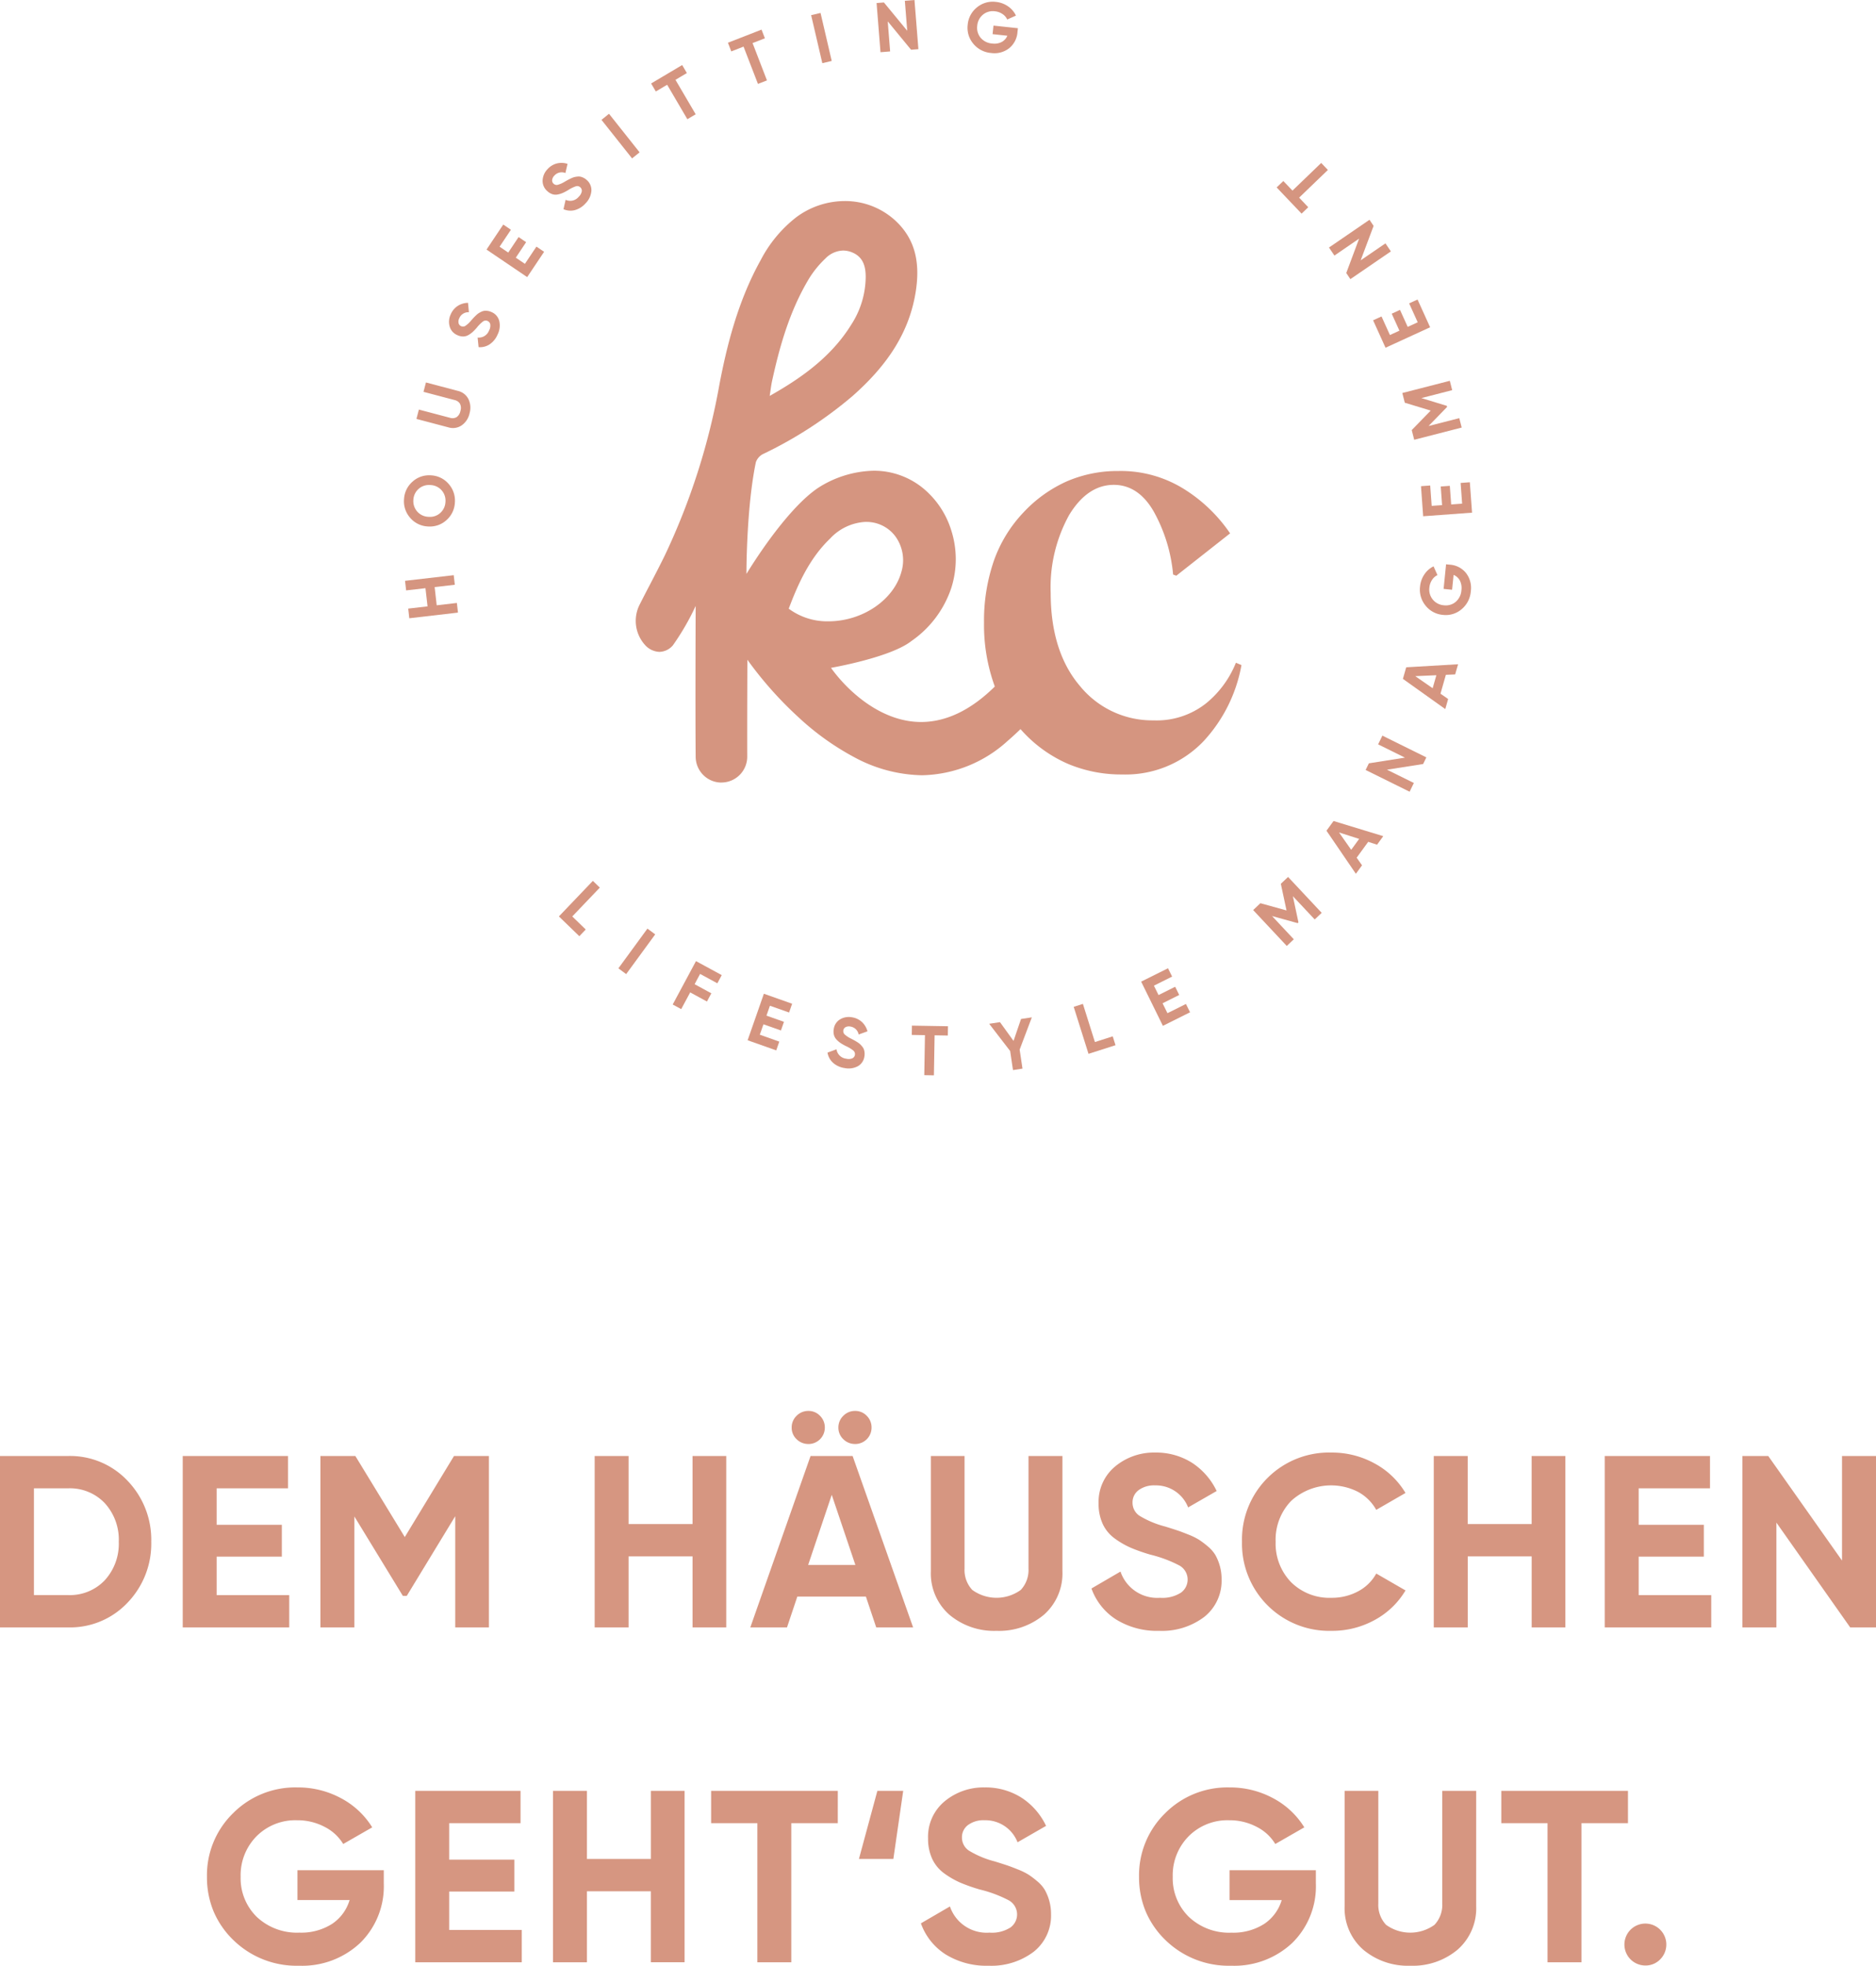
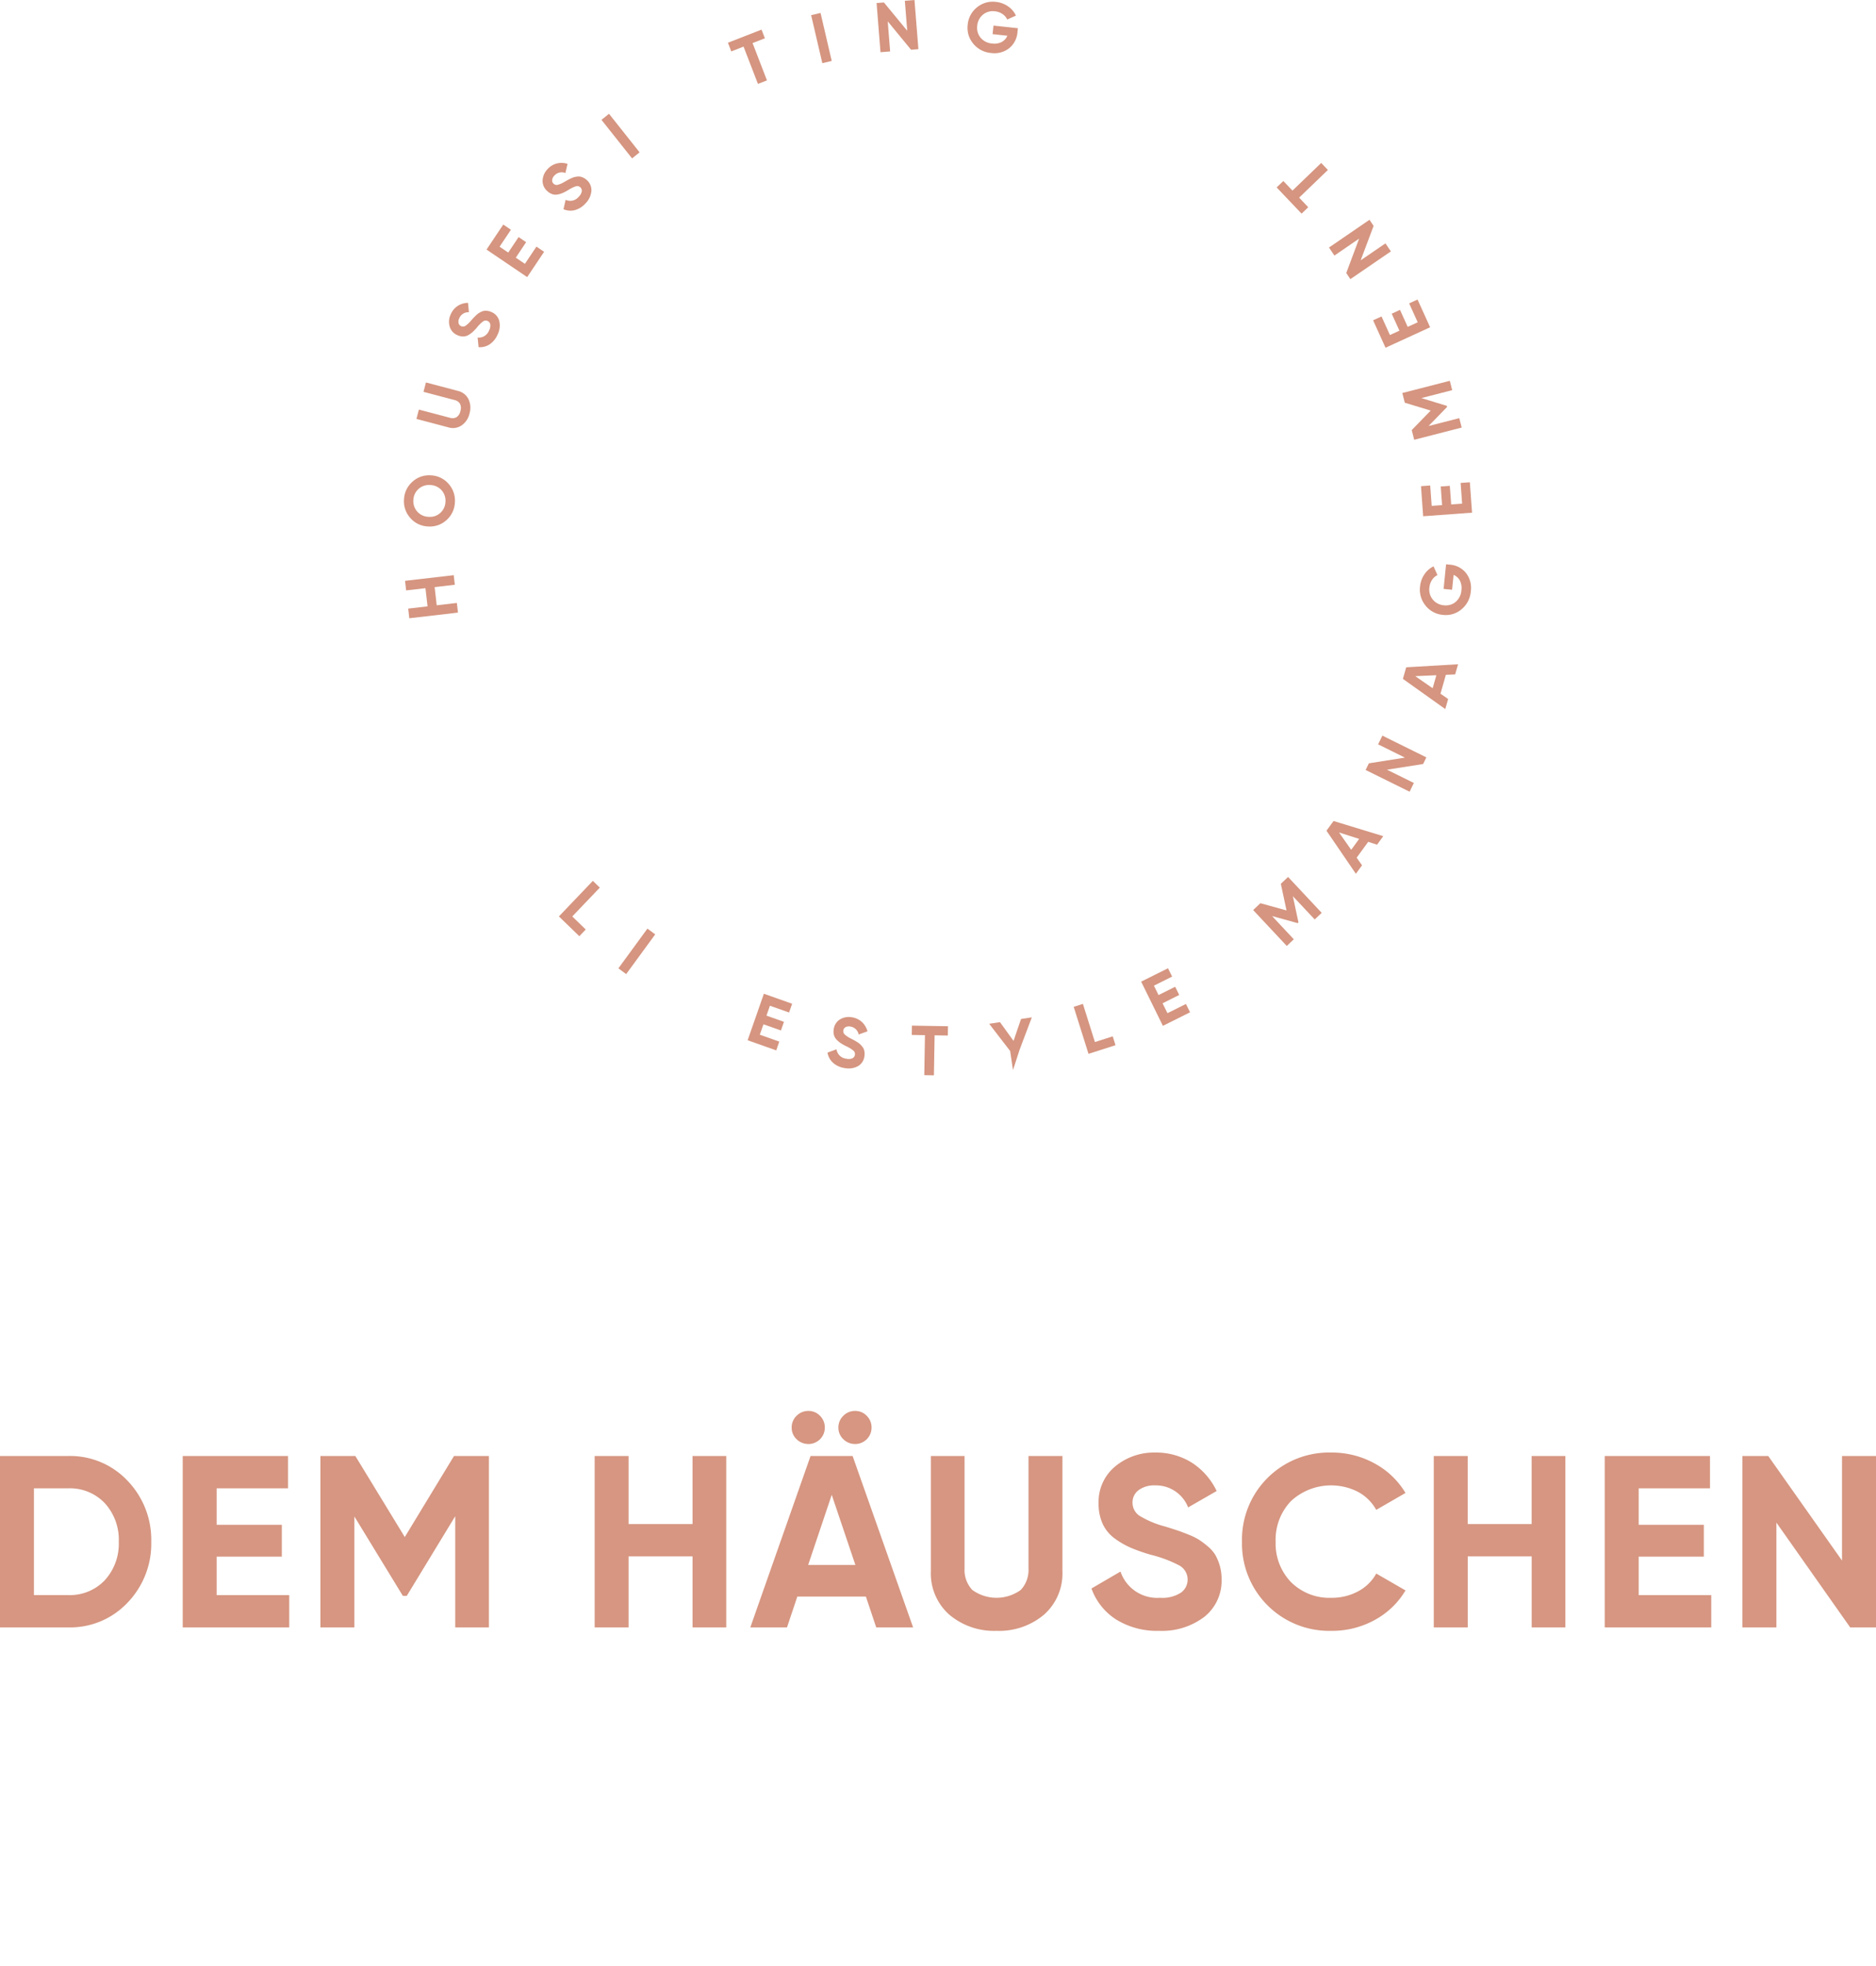
<svg xmlns="http://www.w3.org/2000/svg" id="Group" width="274" height="287" viewBox="0 0 274 287">
  <defs>
    <clipPath id="clip-path">
      <path id="Clip_32" data-name="Clip 32" d="M0,0H7.457V4.965H0Z" fill="none" />
    </clipPath>
    <clipPath id="clip-path-2">
      <path id="Clip_63" data-name="Clip 63" d="M0,0H6.105V7.622H0Z" fill="none" />
    </clipPath>
    <clipPath id="clip-path-3">
-       <path id="Clip_2" data-name="Clip 2" d="M0,0H213.15V26.03H0Z" transform="translate(0)" fill="none" />
-     </clipPath>
+       </clipPath>
  </defs>
  <g id="Group_67" data-name="Group 67" transform="translate(59)">
-     <path id="Fill_1" data-name="Fill 1" d="M12.511,84.9a3.728,3.728,0,0,1-2.65-1.1,3.781,3.781,0,0,1-1.114-2.658c-.067-7.079,0-21.814,0-22.028a.274.274,0,0,1-.017.038,36.623,36.623,0,0,1-3.3,5.7,2.669,2.669,0,0,1-1.982.969,2.967,2.967,0,0,1-2.134-1.049A5.243,5.243,0,0,1,.6,58.851c.492-.974,1-1.958,1.5-2.91.708-1.364,1.439-2.773,2.127-4.175a98.308,98.308,0,0,0,8-25.042c1-5.191,2.581-11.94,6.017-18.1a18.992,18.992,0,0,1,5.2-6.264A11.9,11.9,0,0,1,30.5,0,10.813,10.813,0,0,1,38.2,3.128c2.533,2.527,3.384,5.755,2.679,10.158-.9,5.608-3.832,10.434-9.23,15.188a60.165,60.165,0,0,1-13.084,8.474,2.123,2.123,0,0,0-1.028,1.192c-1.391,6.674-1.375,16.165-1.374,16.3a.264.264,0,0,1,.021-.037c.369-.6,1.711-2.763,3.465-5.144,1.874-2.542,4.645-5.912,7.209-7.528a15.636,15.636,0,0,1,7.883-2.358,11.317,11.317,0,0,1,7.156,2.5,12.9,12.9,0,0,1,4.166,6.159,13.813,13.813,0,0,1,.025,8.438,15.3,15.3,0,0,1-5.828,7.766c-3.05,2.408-11.665,3.9-11.751,3.917a22.684,22.684,0,0,0,3.65,3.953c2.111,1.8,5.475,3.953,9.513,3.953,3.662,0,7.285-1.742,10.766-5.177a26.224,26.224,0,0,1-1.575-9.322,26.851,26.851,0,0,1,1.44-9.048,19.854,19.854,0,0,1,4.321-7.052,19.648,19.648,0,0,1,6.344-4.541A18.687,18.687,0,0,1,70.5,39.413a17.451,17.451,0,0,1,9.688,2.705,22.581,22.581,0,0,1,6.616,6.4L78.949,54.7l-.47-.172a23.223,23.223,0,0,0-2.774-9.1c-1.488-2.65-3.47-3.993-5.891-3.993-2.558,0-4.755,1.488-6.53,4.423A21.8,21.8,0,0,0,60.6,57.23c0,5.685,1.436,10.25,4.269,13.568A13.615,13.615,0,0,0,75.62,75.821,11.638,11.638,0,0,0,83.3,73.331a14.715,14.715,0,0,0,4.353-5.925l.811.343A22.056,22.056,0,0,1,82.96,78.826a15.725,15.725,0,0,1-11.908,4.894,20.055,20.055,0,0,1-7.843-1.513,19.61,19.61,0,0,1-6.5-4.54c-.178-.185-.351-.379-.518-.567-.715.689-1.308,1.233-1.868,1.71A19.076,19.076,0,0,1,41.8,83.835a21.507,21.507,0,0,1-9.89-2.635A38.647,38.647,0,0,1,23.8,75.4a54.559,54.559,0,0,1-7.5-8.432c0,.03-.042,9.48-.022,14.127a3.774,3.774,0,0,1-3.765,3.8ZM33.67,46.846h0l-.159,0a7.579,7.579,0,0,0-5.136,2.44C25.381,52.152,23.7,55.9,22.34,59.515a9.448,9.448,0,0,0,5.782,1.845c5.014,0,9.616-3.147,10.7-7.32a5.921,5.921,0,0,0-.961-5.157,5.256,5.256,0,0,0-4.193-2.036ZM30.285,7.225a3.762,3.762,0,0,0-2.6,1.173,14.557,14.557,0,0,0-2.346,2.868c-2.961,4.887-4.407,10.325-5.431,15-.091.415-.153.843-.224,1.338-.038.264-.078.538-.127.848,4.172-2.365,8.851-5.45,11.915-10.407a12.958,12.958,0,0,0,2.108-6.928c0-1.254-.2-2.789-1.8-3.54A3.515,3.515,0,0,0,30.285,7.225Z" transform="translate(33.859 29.355)" fill="#d59580" />
    <path id="Fill_3" data-name="Fill 3" d="M1.953,5.195,3.921,7.1l-.936.979L0,5.19,4.961,0,5.978.983Z" transform="translate(22.63 128.61)" fill="#d59580" />
    <path id="Fill_5" data-name="Fill 5" d="M4.241,0,5.378.841l-4.241,5.8L0,5.8Z" transform="translate(31.319 135.581)" fill="#d59580" />
-     <path id="Fill_7" data-name="Fill 7" d="M6.521,3.238,4,1.869,3.2,3.371,5.642,4.7,5,5.9,2.554,4.566,1.242,7.009,0,6.335,3.4,0,7.163,2.043Z" transform="translate(39.252 140.327)" fill="#d59580" />
    <path id="Fill_9" data-name="Fill 9" d="M1.779,5.982,4.625,6.989,4.177,8.27,0,6.792,2.374,0,6.5,1.46,6.055,2.741l-2.8-.99L2.752,3.2l2.556.9L4.867,5.363l-2.556-.9Z" transform="translate(50.195 145.089)" fill="#d59580" />
    <path id="Fill_11" data-name="Fill 11" d="M2.456,7.448A3.191,3.191,0,0,1,.779,6.66,2.558,2.558,0,0,1,0,5.2l1.312-.485A1.612,1.612,0,0,0,2.739,6.088a1.41,1.41,0,0,0,.894-.059A.682.682,0,0,0,3.772,4.9a5.188,5.188,0,0,0-1.108-.664,7.45,7.45,0,0,1-.75-.428,3.469,3.469,0,0,1-.586-.5,1.571,1.571,0,0,1-.391-.692,2.022,2.022,0,0,1-.02-.881A1.929,1.929,0,0,1,1.869.325,2.492,2.492,0,0,1,3.606.048a2.758,2.758,0,0,1,1.43.691,2.877,2.877,0,0,1,.8,1.352l-1.289.468A1.433,1.433,0,0,0,3.365,1.4a1.076,1.076,0,0,0-.714.076.631.631,0,0,0-.337.467.657.657,0,0,0,.18.591,3.918,3.918,0,0,0,.982.642q.3.159.46.245c.1.057.245.142.422.254a2.8,2.8,0,0,1,.4.3,3.532,3.532,0,0,1,.309.338,1.434,1.434,0,0,1,.244.41,2.039,2.039,0,0,1,.1.473,2,2,0,0,1-.025.576A1.929,1.929,0,0,1,4.406,7.2a2.877,2.877,0,0,1-1.95.244" transform="translate(61.863 148.485)" fill="#d59580" />
    <path id="Fill_13" data-name="Fill 13" d="M5.288.089,5.265,1.447,3.333,1.414l-.1,5.842L1.825,7.231l.1-5.841L0,1.358.022,0Z" transform="translate(74.17 149.745)" fill="#d59580" />
-     <path id="Fill_15" data-name="Fill 15" d="M6.229,0,4.449,4.709l.414,2.777L3.477,7.7,3.064,4.918,0,.939,1.577.7,3.557,3.44,4.651.237Z" transform="translate(85.476 148.537)" fill="#d59580" />
+     <path id="Fill_15" data-name="Fill 15" d="M6.229,0,4.449,4.709L3.477,7.7,3.064,4.918,0,.939,1.577.7,3.557,3.44,4.651.237Z" transform="translate(85.476 148.537)" fill="#d59580" />
    <path id="Fill_17" data-name="Fill 17" d="M3.1,5.569l2.6-.831.408,1.294L2.164,7.292,0,.429,1.345,0Z" transform="translate(97.819 146.572)" fill="#d59580" />
    <path id="Fill_19" data-name="Fill 19" d="M3.841,6.559l2.7-1.346.6,1.217L3.175,8.406,0,1.953,3.922,0l.6,1.217L1.864,2.54l.676,1.374L4.968,2.7l.59,1.2L3.129,5.112Z" transform="translate(107.672 141.369)" fill="#d59580" />
    <path id="Fill_21" data-name="Fill 21" d="M5.1,0l4.909,5.24-1.02.966L5.8,2.808l.814,3.823L6.5,6.744,2.759,5.708,5.936,9.1l-1.027.974L0,4.833l1.057-1L4.874,4.89,4.041,1Z" transform="translate(124.031 128.038)" fill="#d59580" />
    <path id="Fill_23" data-name="Fill 23" d="M4.293,7.707h0L0,1.418,1.033,0l7.26,2.214L7.387,3.459,6.095,3.041,4.408,5.356l.785,1.115-.9,1.235ZM1.831,1.672,3.61,4.207,4.77,2.614,1.831,1.672Z" transform="translate(134.74 119.869)" fill="#d59580" />
    <path id="Fill_25" data-name="Fill 25" d="M1.826,1.274,2.448,0,8.872,3.173l-.473.97-5.281.829,3.928,1.94L6.425,8.187,0,5.013l.473-.97L5.745,3.21Z" transform="translate(140.456 107.406)" fill="#d59580" />
    <path id="Fill_27" data-name="Fill 27" d="M6.188,6.544h0L0,2.134.482.444,8.057,0,7.633,1.483,6.276,1.54,5.488,4.3l1.12.773-.42,1.471ZM4.887,1.6l-3.082.137L4.345,3.5l.542-1.9Z" transform="translate(145.902 96.984)" fill="#d59580" />
    <path id="Fill_29" data-name="Fill 29" d="M3.823,0l.549.056A3.3,3.3,0,0,1,6.746,1.289a3.529,3.529,0,0,1,.691,2.634A3.768,3.768,0,0,1,6.088,6.562a3.548,3.548,0,0,1-2.729.824A3.6,3.6,0,0,1,.833,6.039a3.657,3.657,0,0,1-.81-2.785A3.77,3.77,0,0,1,.659,1.467,3.386,3.386,0,0,1,1.994.3l.571,1.278a1.9,1.9,0,0,0-.79.7A2.423,2.423,0,0,0,1.385,3.4a2.283,2.283,0,0,0,.5,1.751A2.308,2.308,0,0,0,3.5,5.984a2.239,2.239,0,0,0,1.73-.5,2.44,2.44,0,0,0,.834-1.709A2.391,2.391,0,0,0,5.84,2.381a1.806,1.806,0,0,0-.918-.832L4.7,3.718,3.462,3.592Z" transform="translate(148.384 82.389)" fill="#d59580" />
    <g id="Group_33" data-name="Group 33" transform="translate(148.543 70.41)">
      <path id="Clip_32-2" data-name="Clip 32" d="M0,0H7.457V4.965H0Z" fill="none" />
      <g id="Group_33-2" data-name="Group 33" clip-path="url(#clip-path)">
        <path id="Fill_31" data-name="Fill 31" d="M6.008,3.125,5.789.1,7.135,0l.322,4.442L.318,4.965,0,.575l1.346-.1.216,2.975L3.081,3.34,2.885.621,4.21.524l.2,2.719Z" fill="#d59580" />
      </g>
    </g>
    <path id="Fill_34" data-name="Fill 34" d="M0,1.782,6.935,0l.347,1.365-4.5,1.157L6.5,3.657l.04.159L3.832,6.6,8.32,5.451l.35,1.375L1.734,8.609,1.375,7.194l2.77-2.846L.36,3.2Z" transform="translate(145.817 55.599)" fill="#d59580" />
    <path id="Fill_36" data-name="Fill 36" d="M6.515,3.324,5.263.563,6.491,0,8.328,4.052,1.816,7.04,0,3.034l1.228-.563,1.23,2.714,1.386-.636L2.72,2.069l1.21-.555,1.124,2.48Z" transform="translate(141.549 43.731)" fill="#d59580" />
    <path id="Fill_38" data-name="Fill 38" d="M.794,5.225,0,4.052,5.917,0l.6.893L4.629,5.921,8.247,3.444l.794,1.173L3.124,8.668l-.6-.893L4.4,2.753Z" transform="translate(135.105 32.088)" fill="#d59580" />
    <path id="Fill_40" data-name="Fill 40" d="M0,3.575l.975-.939,1.336,1.4L6.507,0l.976,1.025-4.2,4.04,1.33,1.4L3.641,7.4Z" transform="translate(127.462 23.791)" fill="#d59580" />
    <path id="Fill_42" data-name="Fill 42" d="M.16,2.224,0,.824,7.11,0l.16,1.4-2.946.341.3,2.657,2.946-.342.161,1.41-7.11.824L.464,4.881l2.824-.327L2.984,1.9Z" transform="translate(0.158 83.977)" fill="#d59580" />
    <path id="Fill_44" data-name="Fill 44" d="M3.768,7.481c-.1,0-.2,0-.309-.011A3.6,3.6,0,0,1,.9,6.2,3.63,3.63,0,0,1,.011,3.479,3.643,3.643,0,0,1,1.274.91,3.557,3.557,0,0,1,3.683,0c.1,0,.2,0,.305.011a3.594,3.594,0,0,1,2.56,1.277,3.65,3.65,0,0,1,.888,2.724A3.628,3.628,0,0,1,6.173,6.577,3.566,3.566,0,0,1,3.768,7.481ZM3.674,1.419a2.245,2.245,0,0,0-1.517.553,2.269,2.269,0,0,0-.78,1.6A2.282,2.282,0,0,0,3.559,6.064c.072.005.144.008.214.008a2.221,2.221,0,0,0,1.511-.554,2.275,2.275,0,0,0,.775-1.6A2.27,2.27,0,0,0,3.888,1.427C3.816,1.422,3.744,1.419,3.674,1.419Z" transform="translate(0 69.393)" fill="#d59580" />
    <path id="Fill_46" data-name="Fill 46" d="M7.755,4.532A2.881,2.881,0,0,1,6.6,6.27a2.277,2.277,0,0,1-1.945.283L0,5.323.356,3.96l4.549,1.2a1.208,1.208,0,0,0,.942-.086,1.37,1.37,0,0,0,.572-.9,1.377,1.377,0,0,0-.061-1.063,1.213,1.213,0,0,0-.778-.541l-4.549-1.2L1.39,0,6.048,1.231A2.293,2.293,0,0,1,7.6,2.44a2.912,2.912,0,0,1,.151,2.092" transform="translate(1.823 55.84)" fill="#d59580" />
    <path id="Fill_48" data-name="Fill 48" d="M7.093,4.628A3.21,3.21,0,0,1,5.918,6.067a2.529,2.529,0,0,1-1.6.4l-.141-1.4a1.607,1.607,0,0,0,1.679-1.05,1.436,1.436,0,0,0,.166-.885.662.662,0,0,0-.379-.479.653.653,0,0,0-.675.063,5.23,5.23,0,0,0-.915.914,7.5,7.5,0,0,1-.6.624,3.509,3.509,0,0,1-.625.448,1.555,1.555,0,0,1-.763.209,1.98,1.98,0,0,1-.854-.2A1.924,1.924,0,0,1,.089,3.43,2.531,2.531,0,0,1,.253,1.669,2.771,2.771,0,0,1,1.274.447,2.836,2.836,0,0,1,2.775,0l.13,1.372A1.428,1.428,0,0,0,1.5,2.241a1.093,1.093,0,0,0-.105.715A.634.634,0,0,0,1.76,3.4a.649.649,0,0,0,.614-.029,3.94,3.94,0,0,0,.862-.8q.229-.257.35-.388t.349-.348a2.892,2.892,0,0,1,.387-.32,3.687,3.687,0,0,1,.4-.217,1.411,1.411,0,0,1,.455-.135,1.969,1.969,0,0,1,.481.017,2,2,0,0,1,.548.166A1.927,1.927,0,0,1,7.342,2.668a2.922,2.922,0,0,1-.249,1.961" transform="translate(6.582 44.216)" fill="#d59580" />
    <path id="Fill_50" data-name="Fill 50" d="M5.606,5.737,7.29,3.219l1.12.758L5.938,7.672,0,3.652,2.443,0l1.12.758L1.908,3.233l1.264.856L4.684,1.827l1.1.746L4.275,4.835Z" transform="translate(12.06 32.786)" fill="#d59580" />
    <path id="Fill_52" data-name="Fill 52" d="M6.26,5.915A3.194,3.194,0,0,1,4.689,6.9a2.526,2.526,0,0,1-1.642-.14l.31-1.371a1.6,1.6,0,0,0,1.925-.455,1.429,1.429,0,0,0,.438-.785.666.666,0,0,0-.206-.575.655.655,0,0,0-.659-.157A5.207,5.207,0,0,0,3.7,3.99a7.439,7.439,0,0,1-.765.4,3.48,3.48,0,0,1-.734.224,1.556,1.556,0,0,1-.79-.047A1.992,1.992,0,0,1,.661,4.1,1.932,1.932,0,0,1,0,2.53,2.523,2.523,0,0,1,.718.913,2.759,2.759,0,0,1,2.074.083,2.833,2.833,0,0,1,3.638.142L3.326,1.483a1.424,1.424,0,0,0-1.609.372,1.089,1.089,0,0,0-.326.643.635.635,0,0,0,.205.539.649.649,0,0,0,.591.17,3.916,3.916,0,0,0,1.07-.478c.2-.113.351-.2.455-.255s.252-.129.442-.218a2.793,2.793,0,0,1,.468-.179A3.558,3.558,0,0,1,5.072,2a1.418,1.418,0,0,1,.474.018,2.05,2.05,0,0,1,.917.5,1.936,1.936,0,0,1,.655,1.613A2.915,2.915,0,0,1,6.26,5.915" transform="translate(20.254 23.782)" fill="#d59580" />
    <path id="Fill_54" data-name="Fill 54" d="M0,.885,1.1,0,5.567,5.628l-1.1.885Z" transform="translate(28.85 16.614)" fill="#d59580" />
-     <path id="Fill_56" data-name="Fill 56" d="M4.535,0l.686,1.169-1.665.988L6.508,7.189,5.293,7.91,2.342,2.879.686,3.861,0,2.692Z" transform="translate(36.1 9.496)" fill="#d59580" />
    <path id="Fill_58" data-name="Fill 58" d="M4.91,0,5.4,1.266l-1.8.7,2.1,5.448-1.315.513L2.28,2.481l-1.792.7L0,1.914Z" transform="translate(47.318 4.325)" fill="#d59580" />
    <path id="Fill_60" data-name="Fill 60" d="M0,.324,1.374,0,3.007,7.01l-1.374.324Z" transform="translate(59.471 1.89)" fill="#d59580" />
    <g id="Group_64" data-name="Group 64" transform="translate(69.03)">
      <path id="Clip_63-2" data-name="Clip 63" d="M0,0H6.105V7.622H0Z" fill="none" />
      <g id="Group_64-2" data-name="Group 64" clip-path="url(#clip-path-2)">
        <path id="Fill_62" data-name="Fill 62" d="M4.128.113,5.535,0l.571,7.177-1.07.086L1.629,3.121l.349,4.388L.571,7.623,0,.445,1.07.359,4.476,4.492Z" transform="translate(0 0)" fill="#d59580" />
      </g>
    </g>
    <path id="Fill_65" data-name="Fill 65" d="M7.363,3.866,7.3,4.419A3.331,3.331,0,0,1,6.066,6.8a3.48,3.48,0,0,1-2.623.681A3.732,3.732,0,0,1,.828,6.108a3.6,3.6,0,0,1-.8-2.75A3.637,3.637,0,0,1,1.377.825a3.609,3.609,0,0,1,2.774-.8,3.735,3.735,0,0,1,1.772.65,3.393,3.393,0,0,1,1.152,1.35L5.8,2.592a1.912,1.912,0,0,0-.692-.8A2.387,2.387,0,0,0,4,1.395a2.249,2.249,0,0,0-1.744.491,2.328,2.328,0,0,0-.835,1.622,2.271,2.271,0,0,0,.489,1.744A2.415,2.415,0,0,0,3.6,6.1a2.352,2.352,0,0,0,1.385-.219,1.811,1.811,0,0,0,.833-.919L3.662,4.731l.132-1.247Z" transform="translate(82.31 0.254)" fill="#d59580" />
  </g>
  <g id="Group_6" data-name="Group 6" transform="translate(0 206)">
    <g id="Group_3" data-name="Group 3" transform="translate(30.227 54.97)">
      <path id="Clip_2-2" data-name="Clip 2" d="M0,0H213.15V26.03H0Z" transform="translate(0)" fill="none" />
      <g id="Group_3-2" data-name="Group 3" clip-path="url(#clip-path-3)">
        <path id="Fill_1-2" data-name="Fill 1" d="M175.757,26.032a10.124,10.124,0,0,1-6.9-2.362,8.021,8.021,0,0,1-2.694-6.329V.5h4.92V16.948a4.248,4.248,0,0,0,1.131,3.111,6.044,6.044,0,0,0,7.077,0,4.251,4.251,0,0,0,1.131-3.111V.5h4.956v16.84a8.019,8.019,0,0,1-2.695,6.329A10.174,10.174,0,0,1,175.757,26.032Zm-26.15,0a13.224,13.224,0,0,1-9.645-3.775,12.768,12.768,0,0,1-2.869-4.187,13.014,13.014,0,0,1-.956-5.02,12.651,12.651,0,0,1,3.789-9.26A12.811,12.811,0,0,1,149.319,0a13.252,13.252,0,0,1,6.431,1.591,11.877,11.877,0,0,1,4.524,4.238L156.036,8.26a6.668,6.668,0,0,0-2.712-2.5,8.492,8.492,0,0,0-4.041-.967,7.987,7.987,0,0,0-5.908,2.344,8.1,8.1,0,0,0-2.318,5.916,7.877,7.877,0,0,0,2.354,5.847,8.548,8.548,0,0,0,6.232,2.306,8.376,8.376,0,0,0,4.758-1.269,6.345,6.345,0,0,0,2.57-3.486h-7.617V12.085h12.609v1.932a11.569,11.569,0,0,1-3.45,8.688A12.355,12.355,0,0,1,149.607,26.032Zm-35.452,0a11.328,11.328,0,0,1-6.287-1.663,8.934,8.934,0,0,1-3.592-4.524l4.239-2.467A5.666,5.666,0,0,0,114.3,21.2a5.02,5.02,0,0,0,3.054-.751,2.357,2.357,0,0,0-.216-3.95A18.309,18.309,0,0,0,112.9,14.91a25.828,25.828,0,0,1-2.854-1,12.462,12.462,0,0,1-2.336-1.34,5.49,5.49,0,0,1-1.777-2.129,6.952,6.952,0,0,1-.612-3,6.72,6.72,0,0,1,2.425-5.417A8.866,8.866,0,0,1,113.579,0a9.787,9.787,0,0,1,5.37,1.484,10.019,10.019,0,0,1,3.609,4.13l-4.167,2.395a5.038,5.038,0,0,0-4.812-3.218,3.814,3.814,0,0,0-2.425.7,2.21,2.21,0,0,0-.881,1.806,2.282,2.282,0,0,0,.989,1.912,13.877,13.877,0,0,0,3.79,1.591c.757.236,1.343.423,1.742.555.418.14.976.349,1.615.607a9.719,9.719,0,0,1,1.581.77,12.054,12.054,0,0,1,1.274.965,4.927,4.927,0,0,1,1.1,1.251,7.131,7.131,0,0,1,.918,3.539,6.73,6.73,0,0,1-2.533,5.507A10.231,10.231,0,0,1,114.155,26.032Zm-100.685,0a13.224,13.224,0,0,1-9.645-3.775A12.767,12.767,0,0,1,.956,18.07,13.013,13.013,0,0,1,0,13.05,12.651,12.651,0,0,1,3.789,3.79,12.811,12.811,0,0,1,13.182,0a13.238,13.238,0,0,1,6.43,1.591,11.863,11.863,0,0,1,4.526,4.238L19.9,8.26a6.691,6.691,0,0,0-2.713-2.5,8.492,8.492,0,0,0-4.041-.967A7.989,7.989,0,0,0,7.237,7.134,8.1,8.1,0,0,0,4.92,13.05,7.876,7.876,0,0,0,7.273,18.9,8.556,8.556,0,0,0,13.506,21.2a8.376,8.376,0,0,0,4.758-1.269,6.339,6.339,0,0,0,2.569-3.486H13.218V12.085H25.827v1.932a11.569,11.569,0,0,1-3.45,8.688A12.355,12.355,0,0,1,13.47,26.032ZM210.1,26a3.061,3.061,0,1,1,2.156-.9A2.953,2.953,0,0,1,210.1,26ZM55.5,25.53H50.54V.5H55.5V10.44h9.339V.5h4.922V25.528H64.835V15.161H55.5V25.529Zm145.262,0H195.8V5.22h-6.754V.5h18.5V5.22h-6.789V25.528Zm-115.411,0H80.389V5.22H73.636V.5h18.5V5.22H85.346V25.528Zm-39.37,0H30.424V.5H45.8V5.22H35.38v5.328H44.9V15.2H35.38v5.614h10.6v4.718ZM100.253,10.44H95.225L97.918.5h3.772l-1.437,9.938Z" transform="translate(0)" fill="#d69681" />
      </g>
    </g>
    <path id="Fill_4" data-name="Fill 4" d="M194.472,32.108A12.736,12.736,0,0,1,181.4,19.094,12.711,12.711,0,0,1,194.472,6.078a12.921,12.921,0,0,1,6.3,1.591,11.731,11.731,0,0,1,4.509,4.309l-4.275,2.467a6.654,6.654,0,0,0-2.659-2.628,8.638,8.638,0,0,0-9.788,1.341,8.151,8.151,0,0,0-2.245,5.936,8.1,8.1,0,0,0,2.245,5.9,7.942,7.942,0,0,0,5.909,2.29,8.055,8.055,0,0,0,3.9-.949,6.432,6.432,0,0,0,2.641-2.593l4.275,2.467a11.753,11.753,0,0,1-4.491,4.309A12.874,12.874,0,0,1,194.472,32.108Zm-25.179,0a11.321,11.321,0,0,1-6.287-1.663,8.937,8.937,0,0,1-3.592-4.522l4.239-2.469a5.667,5.667,0,0,0,5.784,3.828,5,5,0,0,0,3.051-.752,2.356,2.356,0,0,0-.213-3.951,18.607,18.607,0,0,0-4.239-1.591,25.829,25.829,0,0,1-2.856-1,12.272,12.272,0,0,1-2.335-1.341,5.459,5.459,0,0,1-1.778-2.127,6.962,6.962,0,0,1-.612-3A6.717,6.717,0,0,1,162.881,8.1a8.849,8.849,0,0,1,5.836-2.021,9.788,9.788,0,0,1,5.37,1.484,10.068,10.068,0,0,1,3.612,4.13l-4.167,2.395a5.044,5.044,0,0,0-4.815-3.217,3.823,3.823,0,0,0-2.424.7,2.211,2.211,0,0,0-.88,1.807,2.287,2.287,0,0,0,.987,1.913,13.9,13.9,0,0,0,3.79,1.589c.756.236,1.342.422,1.742.555.384.127.913.326,1.617.607a9.783,9.783,0,0,1,1.579.769,13,13,0,0,1,1.277.965,5.041,5.041,0,0,1,1.1,1.252,7.105,7.105,0,0,1,.645,1.555,7.014,7.014,0,0,1,.27,1.985,6.724,6.724,0,0,1-2.533,5.507A10.232,10.232,0,0,1,169.293,32.108Zm-23.745,0a10.121,10.121,0,0,1-6.895-2.359,8.026,8.026,0,0,1-2.695-6.331V6.579h4.92V23.027a4.249,4.249,0,0,0,1.131,3.11,6.037,6.037,0,0,0,7.077,0,4.246,4.246,0,0,0,1.131-3.11V6.579h4.956v16.84a8.028,8.028,0,0,1-2.694,6.331A10.177,10.177,0,0,1,145.548,32.108Zm113.9-.5h-4.959V6.579h3.772l10.776,15.269V6.579H274V31.606h-3.771l-10.776-15.3v15.3Zm-45.081,0h-4.957V6.579h4.957v9.94h9.338V6.579h4.923V31.606H223.71V21.239h-9.338V31.607Zm-122.561,0H86.854V6.579h4.956v9.94h9.339V6.579h4.922V31.606H101.15V21.239H91.811V31.607Zm-40.051,0H46.8V6.579h5.1l7.221,11.835L66.309,6.579h5.1V31.606H66.488V15.374L59.413,27h-.576L51.76,15.41v16.2Zm63.184,0h-5.352l8.8-25.028h6.142l8.836,25.027h-5.388l-1.507-4.5H116.453l-1.508,4.5Zm6.537-19.343L118.034,22.49h6.9l-3.45-10.226ZM249.934,31.607H234.379V6.579h15.375V11.3H239.337v5.33h9.519v4.647h-9.519v5.614h10.6v4.718Zm-207.69,0H26.689V6.579H42.063V11.3H31.645v5.33h9.519v4.647H31.645v5.614h10.6v4.718Zm-32.257,0H0V6.579H9.986a11.531,11.531,0,0,1,8.638,3.611,12.427,12.427,0,0,1,3.468,8.9A12.414,12.414,0,0,1,18.625,28,11.531,11.531,0,0,1,9.986,31.607ZM4.956,11.3V26.888h5.03A7.017,7.017,0,0,0,15.3,24.726a7.889,7.889,0,0,0,2.047-5.631A7.893,7.893,0,0,0,15.3,13.462,7.018,7.018,0,0,0,9.986,11.3ZM124.895,4.827a2.4,2.4,0,0,1-1.724-.7,2.288,2.288,0,0,1-.72-1.7,2.345,2.345,0,0,1,.72-1.716A2.372,2.372,0,0,1,124.895,0a2.3,2.3,0,0,1,1.7.715,2.374,2.374,0,0,1,.7,1.716,2.388,2.388,0,0,1-2.407,2.4Zm-6.825,0a2.406,2.406,0,0,1-1.725-.7,2.287,2.287,0,0,1-.717-1.7,2.343,2.343,0,0,1,.717-1.716A2.373,2.373,0,0,1,118.07,0a2.305,2.305,0,0,1,1.7.715,2.376,2.376,0,0,1,.7,1.716,2.386,2.386,0,0,1-2.406,2.4Z" fill="#d69681" />
  </g>
</svg>